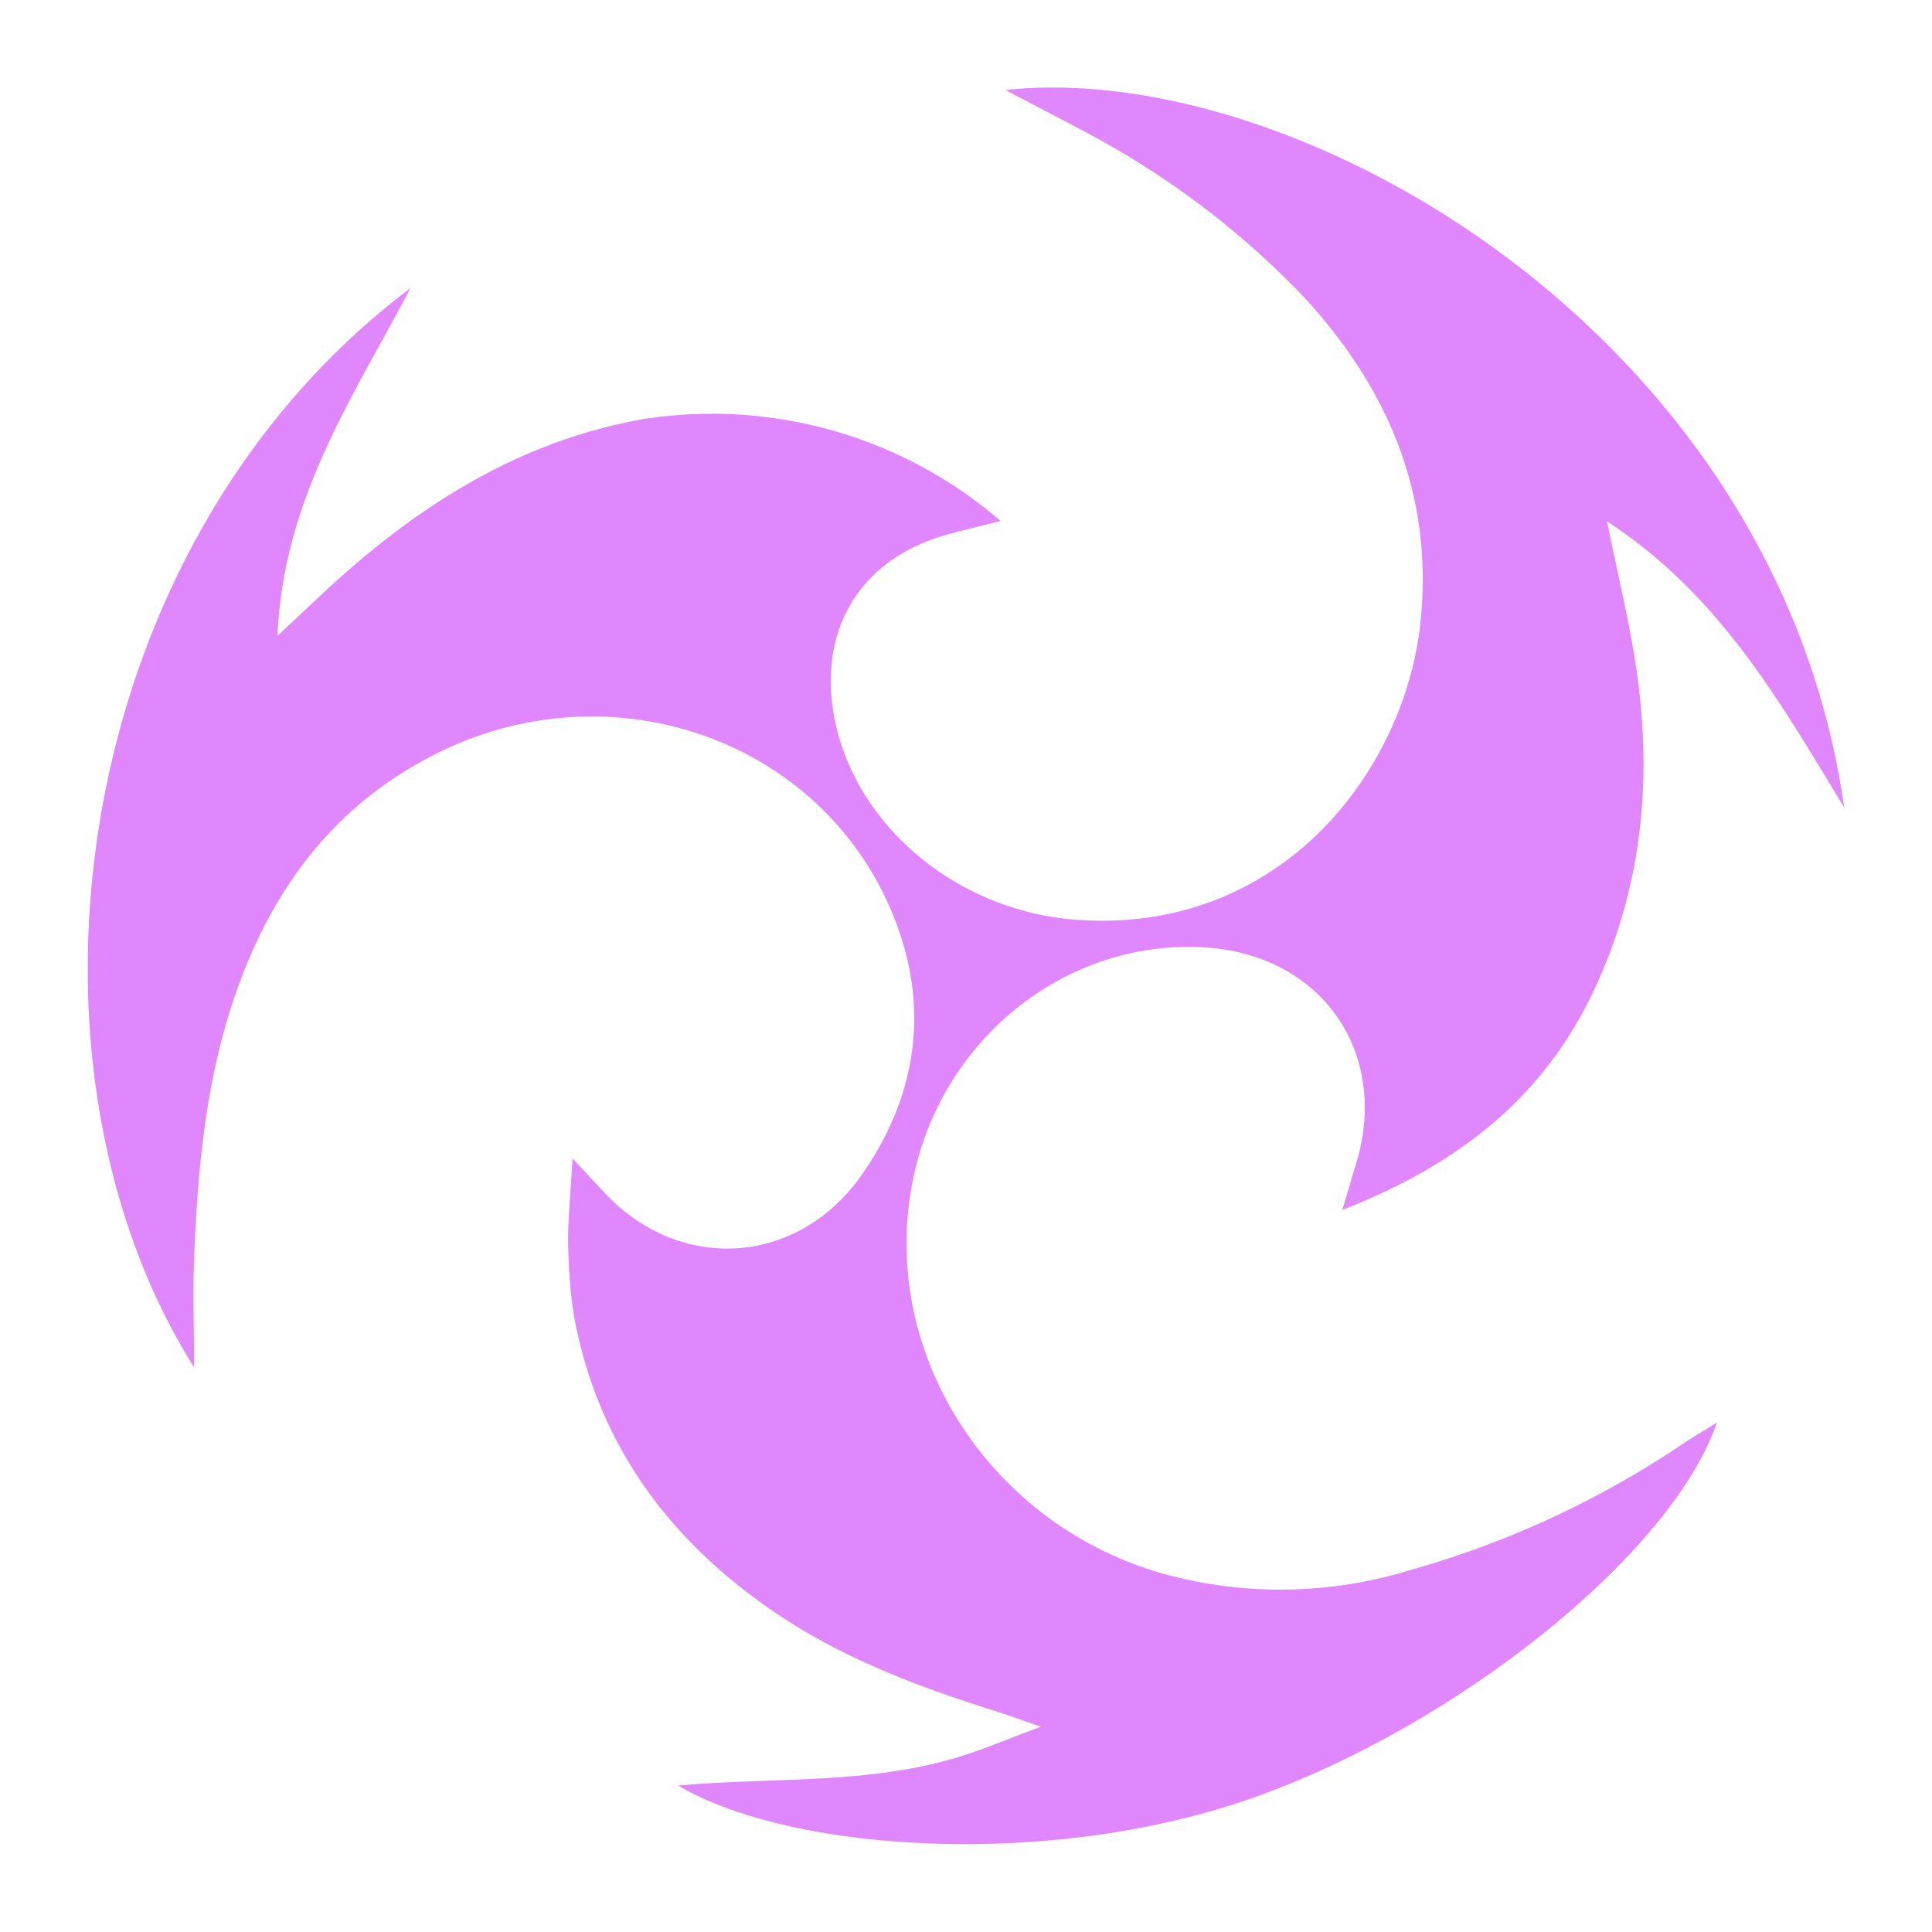
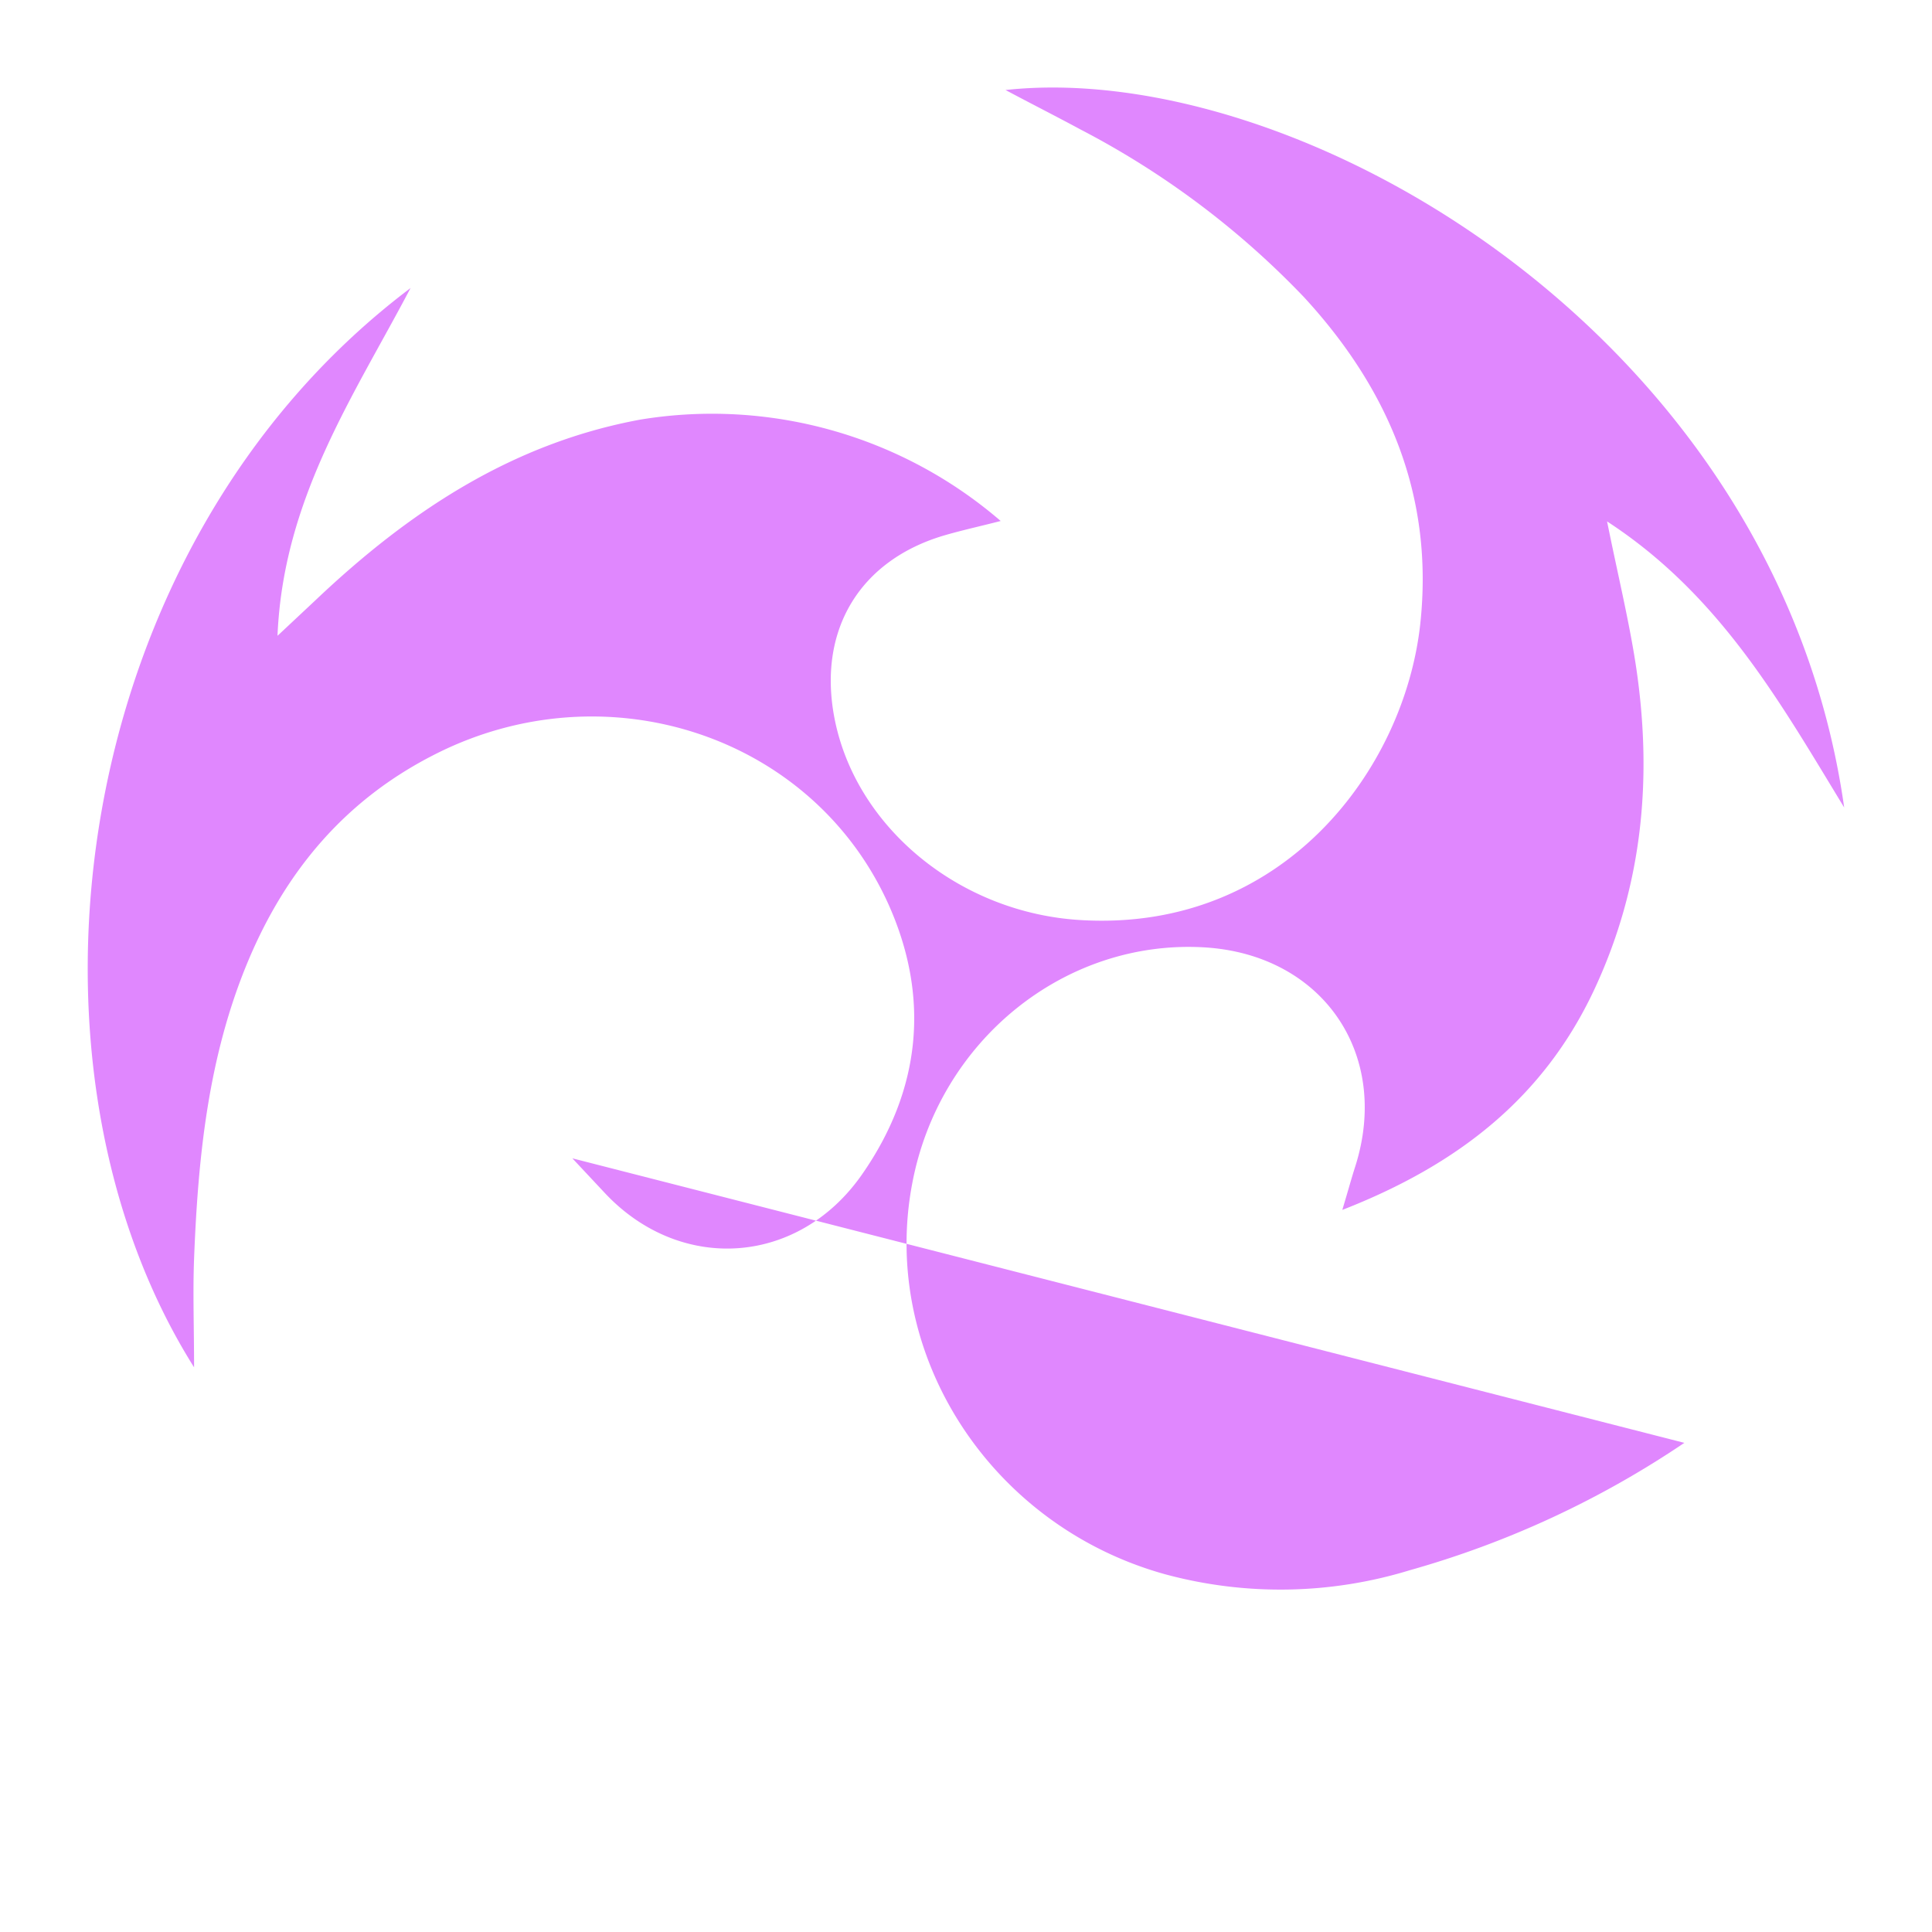
<svg xmlns="http://www.w3.org/2000/svg" fill="none" viewBox="0 0 88 88">
-   <path fill="#E087FE" d="m26.07 52.76 1.47 1.57c3.42 3.66 8.8 3.35 11.72-.83 2.67-3.83 3.13-8.04 1.2-12.33-3.49-7.71-12.9-10.76-20.67-6.8-4.06 2.06-6.77 5.29-8.5 9.43-1.81 4.34-2.27 8.9-2.45 13.53-.06 1.57 0 3.14 0 4.95C.1 48.4 3.07 24.9 18.7 13.12c-2.58 4.91-5.8 9.59-6.06 15.84l1.74-1.63c4.23-4.01 8.93-7.14 14.8-8.22a20.14 20.14 0 0 1 16.4 4.62c-.93.24-1.76.42-2.58.66-3.82 1.13-5.73 4.27-5.01 8.22.92 5.03 5.7 8.99 11.27 9.3 9.18.53 14.7-6.84 15.43-13.48.63-5.81-1.42-10.69-5.3-14.9A38.79 38.79 0 0 0 49.22 5.9C48.11 5.3 47 4.74 45.8 4.1 59.14 2.65 80.96 15.26 84 36.78c-2.9-4.76-5.64-9.67-10.8-13.03.48 2.38.97 4.39 1.29 6.42.8 5.15.36 10.15-1.89 14.94-2.3 4.89-6.18 7.94-11.46 10 .26-.86.41-1.42.59-1.98 1.63-5.13-1.5-9.67-6.9-9.98-6.35-.36-12.06 4.26-13.28 10.76-1.48 7.78 3.56 15.58 11.5 17.79a20.1 20.1 0 0 0 11.17-.18 43.26 43.26 0 0 0 12.5-5.8c.45-.3.93-.58 1.48-.92-2.08 6.05-11.99 13.92-21.31 17.15-9.17 3.18-20.86 2.41-26-.62 4.46-.4 8.9-.02 13.15-1.42.99-.33 1.95-.73 3.37-1.26-.93-.32-1.46-.52-2-.69-3.61-1.13-7.14-2.46-10.28-4.63-4.55-3.14-7.68-7.29-8.86-12.75-.27-1.22-.35-2.5-.39-3.74-.03-1.18.1-2.36.2-4.08Z" />
+   <path fill="#E087FE" d="m26.07 52.76 1.47 1.57c3.42 3.66 8.8 3.35 11.72-.83 2.67-3.83 3.13-8.04 1.2-12.33-3.49-7.71-12.9-10.76-20.67-6.8-4.06 2.06-6.77 5.29-8.5 9.43-1.81 4.34-2.27 8.9-2.45 13.53-.06 1.57 0 3.14 0 4.95C.1 48.4 3.07 24.9 18.7 13.12c-2.58 4.91-5.8 9.59-6.06 15.84l1.74-1.63c4.23-4.01 8.93-7.14 14.8-8.22a20.14 20.14 0 0 1 16.4 4.62c-.93.24-1.76.42-2.58.66-3.82 1.13-5.73 4.27-5.01 8.22.92 5.03 5.7 8.99 11.27 9.3 9.18.53 14.7-6.84 15.43-13.48.63-5.81-1.42-10.69-5.3-14.9A38.79 38.79 0 0 0 49.22 5.9C48.11 5.3 47 4.74 45.8 4.1 59.14 2.65 80.96 15.26 84 36.78c-2.9-4.76-5.64-9.67-10.8-13.03.48 2.38.97 4.39 1.29 6.42.8 5.15.36 10.15-1.89 14.94-2.3 4.89-6.18 7.94-11.46 10 .26-.86.41-1.42.59-1.98 1.63-5.13-1.5-9.67-6.9-9.98-6.35-.36-12.06 4.26-13.28 10.76-1.48 7.78 3.56 15.58 11.5 17.79a20.1 20.1 0 0 0 11.17-.18 43.26 43.26 0 0 0 12.5-5.8Z" />
</svg>